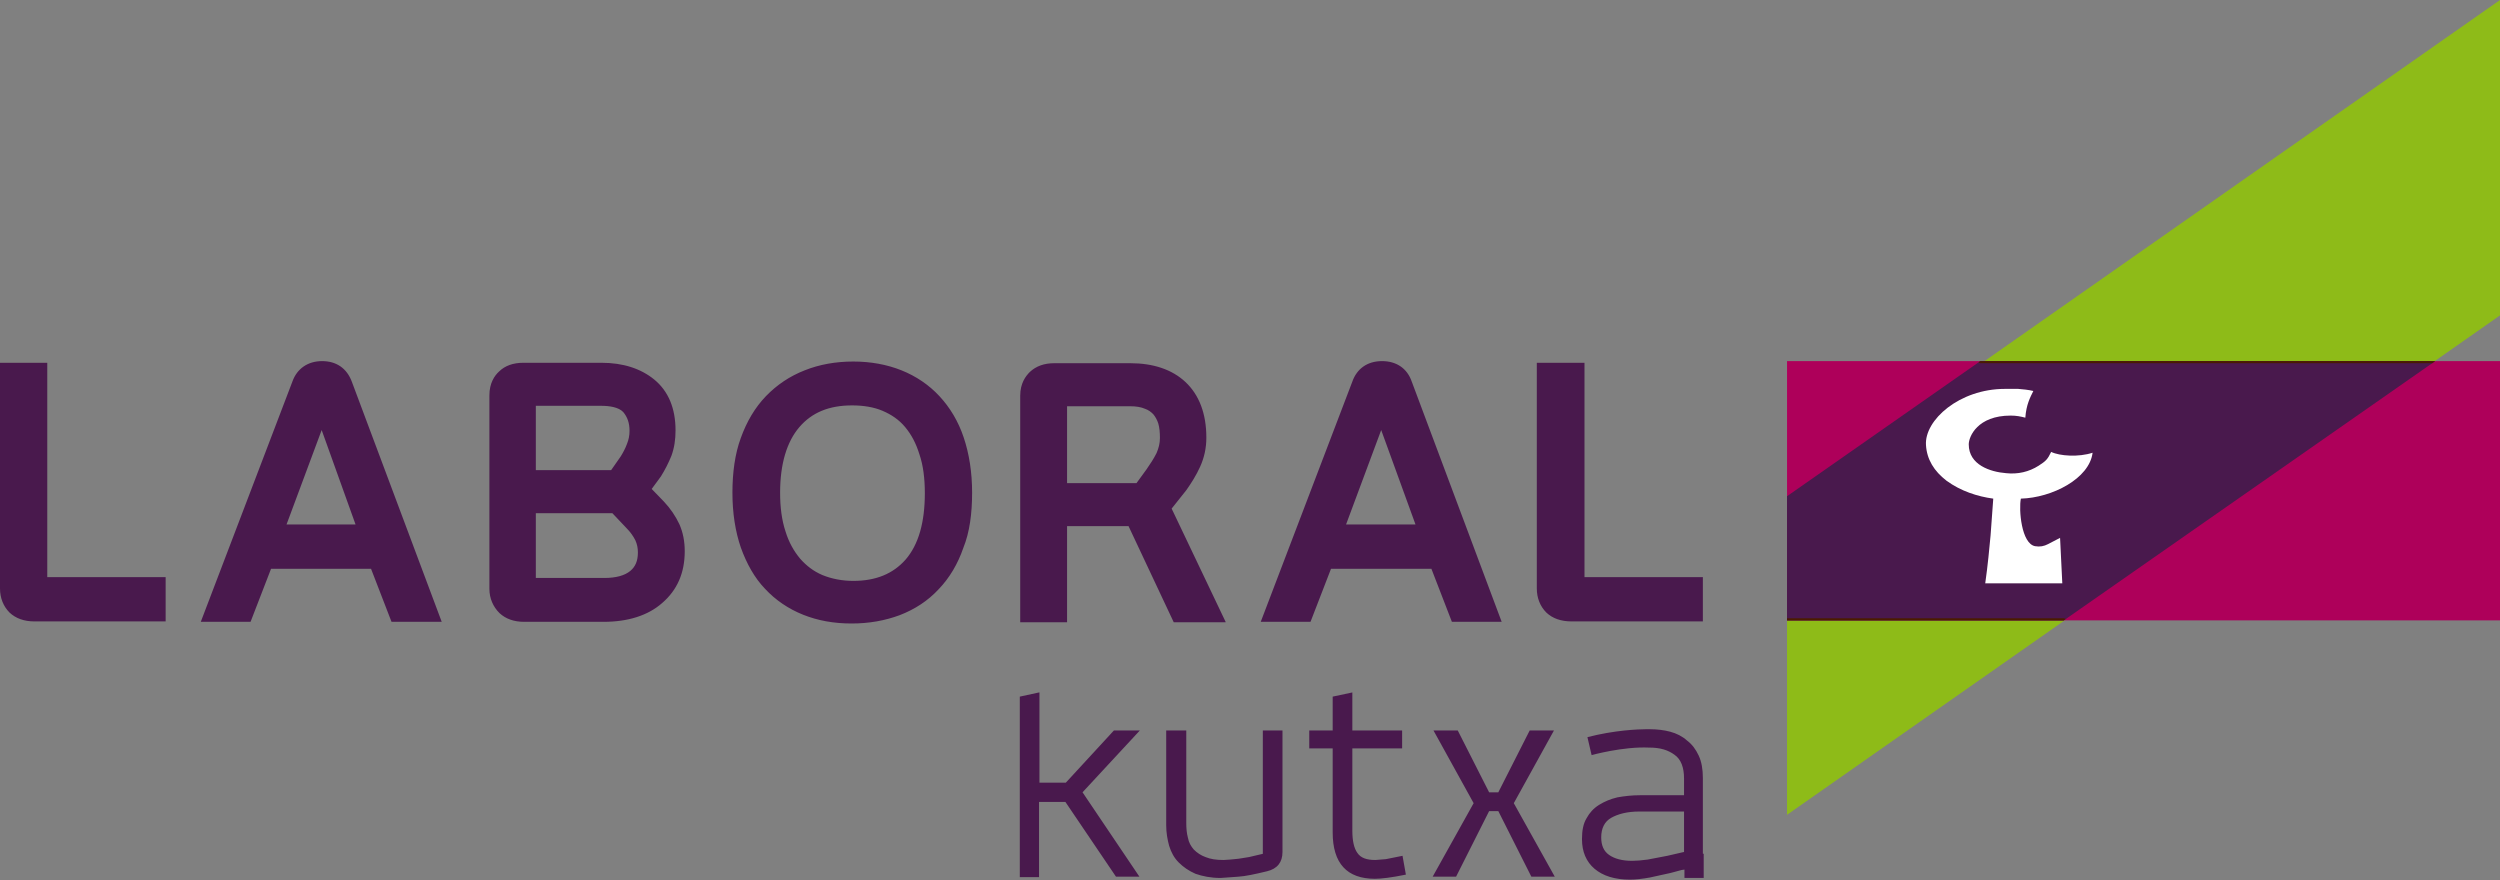
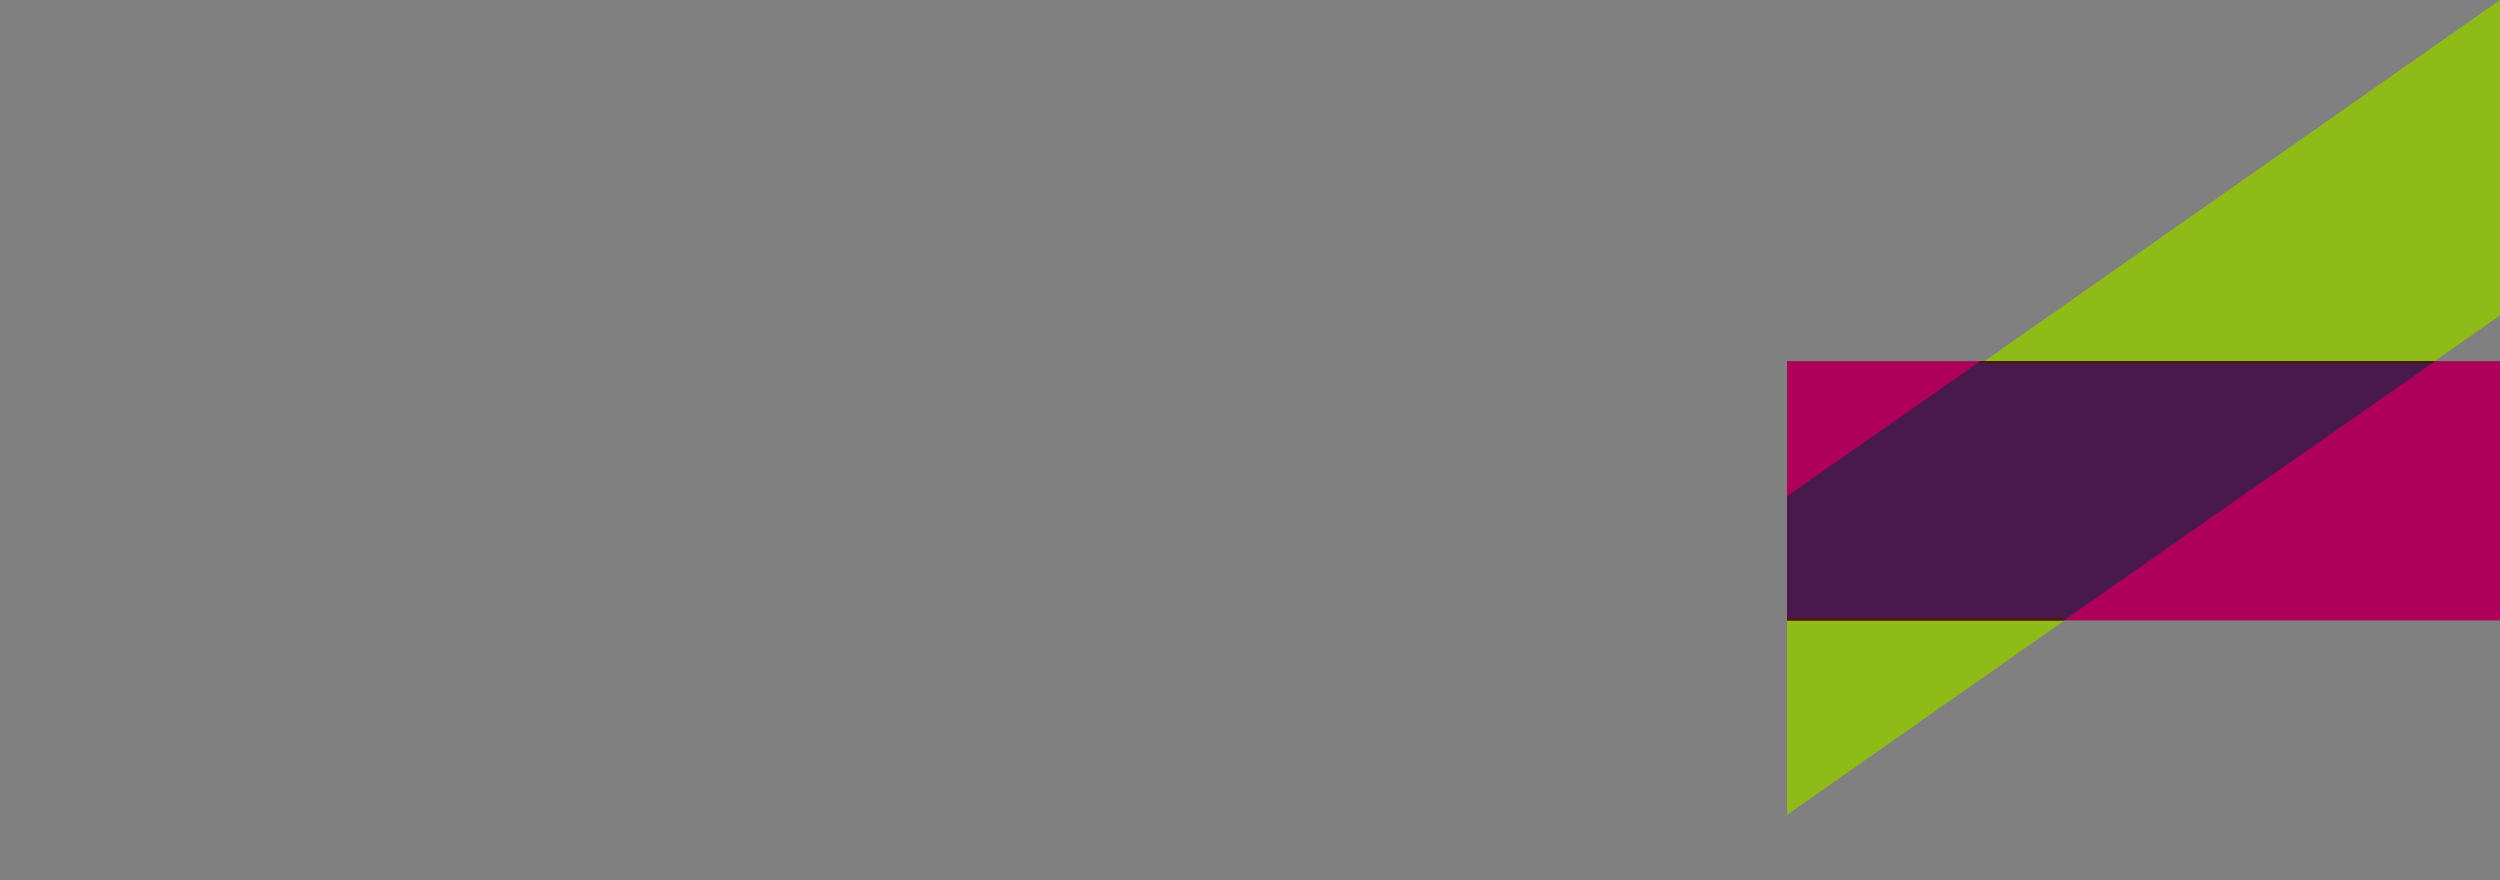
<svg xmlns="http://www.w3.org/2000/svg" width="250px" height="88px" viewBox="0 0 250 88" version="1.1">
  <rect x="0" y="0" width="250" height="88" fill="#808080" stroke="none" />
  <title>laboral-kutxa/logo/laboral-kutxa_principal    </title>
  <g id="Logotipos" stroke="none" stroke-width="1" fill="none" fill-rule="evenodd">
    <g id="laboral-kutxa/logo/laboral-kutxa_principal----" fill-rule="nonzero">
      <g id="Group" transform="translate(-0, 0)">
        <polygon id="Path" fill="#8EBB18" points="250 31.539 178.704 81.481 178.704 49.943 250 0" />
        <rect id="Rectangle" fill="#AE005A" x="178.704" y="36.111" width="71.296" height="25.926" />
        <polygon id="Path" fill="#49194D" points="243.519 36.111 198.03 36.111 178.704 49.621 178.704 62.037 206.385 62.037" />
        <path d="M178.704,61.827 L178.704,62.037 L206.385,62.037 L206.554,61.911 L206.512,61.869 L206.385,61.827 L178.704,61.827 L178.704,61.827 Z M243.223,36.322 L243.519,36.111 L198.03,36.111 L197.861,36.237 L197.903,36.279 L198.03,36.322 L243.223,36.322 L243.223,36.322 Z" id="Shape" fill="#4B1B00" />
-         <path d="M202.087,49.863 C201.865,50.948 202.132,54.369 203.513,54.62 C204.003,54.703 204.404,54.62 204.805,54.411 L206.007,53.785 L206.23,58.333 L198.524,58.333 C198.791,56.456 198.925,54.912 199.058,53.535 L199.326,49.863 C197.766,49.654 196.074,49.112 194.648,48.069 C193.401,47.109 192.688,45.941 192.599,44.522 C192.421,42.018 195.94,38.889 200.484,38.889 L201.82,38.889 C202.31,38.931 202.8,38.972 203.335,39.098 C203.023,39.723 202.622,40.474 202.533,41.768 C202.043,41.643 201.642,41.559 201.063,41.559 C197.766,41.559 196.875,43.646 196.875,44.438 C196.875,46.483 199.014,47.192 200.617,47.318 C201.776,47.443 202.889,47.192 203.869,46.567 C204.582,46.108 204.76,45.941 205.116,45.19 C205.963,45.607 207.878,45.732 209.259,45.273 C208.947,47.86 205.206,49.779 202.087,49.863" id="Path" fill="#FFFFFF" />
-         <path d="M164.866,72.92 C164.937,72.92 164.974,72.921 164.974,72.921 C165.685,72.921 166.397,73.005 167.024,73.172 C167.651,73.339 168.237,73.632 168.697,74.049 C169.199,74.425 169.576,74.927 169.868,75.554 C170.161,76.18 170.287,76.932 170.287,77.81 L170.287,77.81 L170.287,85.372 L170.37,85.372 L170.37,87.796 L168.446,87.796 L168.446,86.96 L168.153,87.002 L167.066,87.294 L164.974,87.754 C164.263,87.879 163.594,87.963 163.008,87.963 C161.461,87.963 160.29,87.587 159.453,86.877 C158.616,86.166 158.198,85.164 158.198,83.91 C158.198,83.074 158.324,82.364 158.658,81.821 C158.951,81.278 159.369,80.818 159.913,80.484 C160.457,80.15 161.042,79.899 161.754,79.732 C162.465,79.607 163.218,79.523 163.971,79.523 L163.971,79.523 L168.404,79.523 L168.404,77.852 C168.404,76.765 168.112,75.93 167.442,75.47 C166.815,75.01 166.02,74.76 164.974,74.76 L164.974,74.76 L164.933,74.76 C162.297,74.634 159.16,75.512 159.16,75.512 L159.16,75.512 L158.742,73.715 C161.452,73.013 163.815,72.926 164.651,72.92 Z M135.234,69.244 L135.234,73.047 L140.212,73.047 L140.212,74.843 L135.234,74.843 L135.234,83.074 C135.234,84.077 135.401,84.829 135.736,85.289 C136.07,85.79 136.656,85.999 137.534,85.999 L137.534,85.999 L138.58,85.916 L140.253,85.581 L140.588,87.462 C139.166,87.754 138.12,87.879 137.493,87.879 C134.69,87.879 133.268,86.333 133.268,83.242 L133.268,83.242 L133.268,74.843 L130.925,74.843 L130.925,73.047 L133.268,73.047 L133.268,69.662 L135.234,69.244 Z M118.628,73.047 L118.628,82.322 C118.628,82.824 118.669,83.325 118.795,83.785 C118.879,84.244 119.088,84.62 119.381,84.955 C119.715,85.289 120.092,85.54 120.552,85.707 C121.054,85.916 121.639,85.999 122.35,85.999 L122.35,85.999 L123.02,85.957 L123.856,85.874 L124.902,85.707 L126.324,85.372 L126.282,85.372 L126.282,73.047 L128.248,73.047 L128.248,85.205 C128.248,86.208 127.746,86.877 126.701,87.127 C125.488,87.42 124.526,87.629 123.814,87.67 L123.814,87.67 L122.058,87.796 C121.096,87.796 120.259,87.629 119.548,87.378 C118.879,87.086 118.335,86.709 117.875,86.25 C117.415,85.79 117.122,85.247 116.913,84.579 C116.745,83.952 116.62,83.283 116.62,82.531 L116.62,82.531 L116.62,73.047 L118.628,73.047 Z M103.946,69.244 L103.946,78.269 L106.581,78.269 L111.391,73.047 L113.985,73.047 L108.254,79.23 L113.943,87.67 L111.6,87.67 L106.539,80.191 L103.904,80.191 L103.904,87.712 L101.98,87.712 L101.98,69.662 L103.904,69.244 L103.946,69.244 Z M145.775,73.047 L148.912,79.23 L149.832,79.23 L152.969,73.047 L155.396,73.047 L151.38,80.317 L155.479,87.67 L153.137,87.67 L149.832,81.111 L148.912,81.111 L145.607,87.67 L143.265,87.67 L147.364,80.317 L143.349,73.047 L145.775,73.047 Z M168.404,81.152 L163.929,81.152 C162.716,81.152 161.795,81.403 161.126,81.779 C160.457,82.155 160.122,82.824 160.122,83.743 C160.122,84.537 160.373,85.122 160.917,85.498 C161.461,85.874 162.214,86.083 163.218,86.083 C163.636,86.083 164.138,86.041 164.765,85.957 L164.765,85.957 L166.731,85.581 L168.363,85.205 L168.404,85.205 L168.404,81.152 Z M85.332,36.153 C87.047,36.153 88.678,36.445 90.142,37.03 C91.606,37.615 92.903,38.493 93.948,39.621 C94.994,40.749 95.831,42.128 96.374,43.757 C96.918,45.387 97.211,47.225 97.211,49.273 C97.211,51.362 96.96,53.242 96.333,54.788 C95.789,56.376 94.952,57.796 93.865,58.924 C92.777,60.094 91.48,60.93 89.975,61.515 C88.511,62.058 86.921,62.35 85.164,62.35 C83.366,62.35 81.776,62.058 80.312,61.473 C78.848,60.888 77.551,60.011 76.506,58.882 C75.46,57.796 74.665,56.376 74.08,54.746 C73.536,53.158 73.243,51.32 73.243,49.273 C73.243,47.267 73.494,45.387 74.08,43.799 C74.665,42.17 75.502,40.749 76.589,39.621 C77.677,38.493 78.974,37.615 80.479,37.03 C81.943,36.445 83.575,36.153 85.332,36.153 Z M113.023,36.32 C115.323,36.32 117.205,36.947 118.544,38.2 C119.924,39.495 120.635,41.376 120.635,43.757 C120.635,44.802 120.426,45.763 120.008,46.682 C119.632,47.518 119.13,48.312 118.628,49.022 L118.628,49.022 L117.164,50.86 L122.56,62.183 L122.56,62.225 L117.373,62.225 L112.855,52.615 L106.706,52.615 L106.706,62.225 L102.021,62.225 L102.021,39.579 C102.021,38.326 102.565,37.615 102.984,37.197 C103.611,36.612 104.406,36.32 105.451,36.32 L105.451,36.32 Z M32.208,36.111 C33.631,36.111 34.676,36.821 35.178,38.158 L35.178,38.158 L44.172,62.183 L39.152,62.183 L37.103,56.877 L27.105,56.877 L25.056,62.183 L20.078,62.183 L29.239,38.158 C29.699,36.863 30.786,36.111 32.208,36.111 Z M60.15,36.278 C62.326,36.278 64.082,36.863 65.421,37.95 C66.843,39.119 67.554,40.833 67.554,43.047 C67.554,43.966 67.429,44.802 67.136,45.596 C66.843,46.306 66.508,46.975 66.09,47.643 L66.09,47.643 L65.17,48.896 L66.383,50.15 C67.052,50.86 67.554,51.612 67.931,52.406 C68.307,53.242 68.474,54.161 68.474,55.122 C68.474,57.295 67.721,59.008 66.216,60.303 C64.793,61.557 62.786,62.183 60.36,62.183 L60.36,62.183 L52.412,62.183 C51.408,62.183 50.572,61.891 49.944,61.306 C49.317,60.679 48.94,59.843 48.94,58.882 L48.94,58.882 L48.94,39.537 C48.94,38.326 49.442,37.573 49.902,37.156 C50.488,36.571 51.324,36.278 52.328,36.278 L52.328,36.278 Z M138.204,36.111 C139.626,36.111 140.713,36.821 141.174,38.158 L141.174,38.158 L150.167,62.183 L145.189,62.183 L143.14,56.877 L133.101,56.877 L131.051,62.183 L126.073,62.183 L135.234,38.158 C135.694,36.863 136.74,36.111 138.204,36.111 Z M4.727,36.278 L4.727,57.713 L16.564,57.713 L16.564,62.141 L3.43,62.141 C2.426,62.141 1.59,61.849 0.962,61.264 C0.335,60.637 0,59.802 0,58.841 L0,58.841 L0,36.278 L4.727,36.278 Z M158.449,36.278 L158.449,57.713 L170.287,57.713 L170.287,62.141 L157.152,62.141 C156.107,62.141 155.27,61.849 154.643,61.264 C154.015,60.637 153.681,59.802 153.681,58.841 L153.681,58.841 L153.681,36.278 L158.449,36.278 Z M85.206,40.54 C82.905,40.54 81.19,41.25 79.936,42.713 C78.681,44.175 78.011,46.39 78.011,49.273 C78.011,50.735 78.179,52.03 78.555,53.158 C78.89,54.245 79.392,55.122 80.019,55.874 C80.647,56.584 81.358,57.128 82.236,57.504 C83.156,57.88 84.202,58.089 85.332,58.089 C87.59,58.089 89.305,57.378 90.56,55.958 C91.857,54.454 92.484,52.239 92.484,49.314 C92.484,47.852 92.317,46.515 91.941,45.429 C91.606,44.342 91.146,43.465 90.518,42.713 C89.891,41.961 89.138,41.459 88.26,41.083 C87.381,40.707 86.335,40.54 85.206,40.54 Z M61.238,51.32 L53.583,51.32 L53.583,57.796 L60.443,57.796 C61.614,57.796 62.493,57.545 63.037,57.086 C63.539,56.668 63.79,56.083 63.79,55.247 C63.79,54.788 63.706,54.412 63.539,54.036 C63.329,53.618 63.037,53.2 62.66,52.824 L62.66,52.824 L61.238,51.32 Z M32.167,43.005 L28.653,52.448 L35.555,52.448 L32.167,43.005 Z M138.12,43.005 L134.606,52.448 L141.55,52.448 L138.12,43.005 Z M112.981,40.624 L106.706,40.624 L106.706,48.312 L113.65,48.312 L114.654,46.933 C115.03,46.39 115.365,45.888 115.658,45.303 C115.867,44.802 115.992,44.342 115.992,43.799 C115.992,43.256 115.951,42.754 115.825,42.337 C115.7,41.961 115.532,41.668 115.323,41.417 C115.114,41.209 114.863,41 114.487,40.874 C114.11,40.707 113.608,40.624 112.981,40.624 L112.981,40.624 Z M60.15,40.582 L53.583,40.582 L53.583,47.016 L61.112,47.016 L62.075,45.637 C62.284,45.303 62.535,44.844 62.702,44.384 C62.869,43.966 62.953,43.548 62.953,43.089 C62.953,42.295 62.744,41.71 62.326,41.209 C61.865,40.707 60.903,40.582 60.15,40.582 L60.15,40.582 Z" id="Combined-Shape" fill="#49194D" />
      </g>
    </g>
  </g>
</svg>